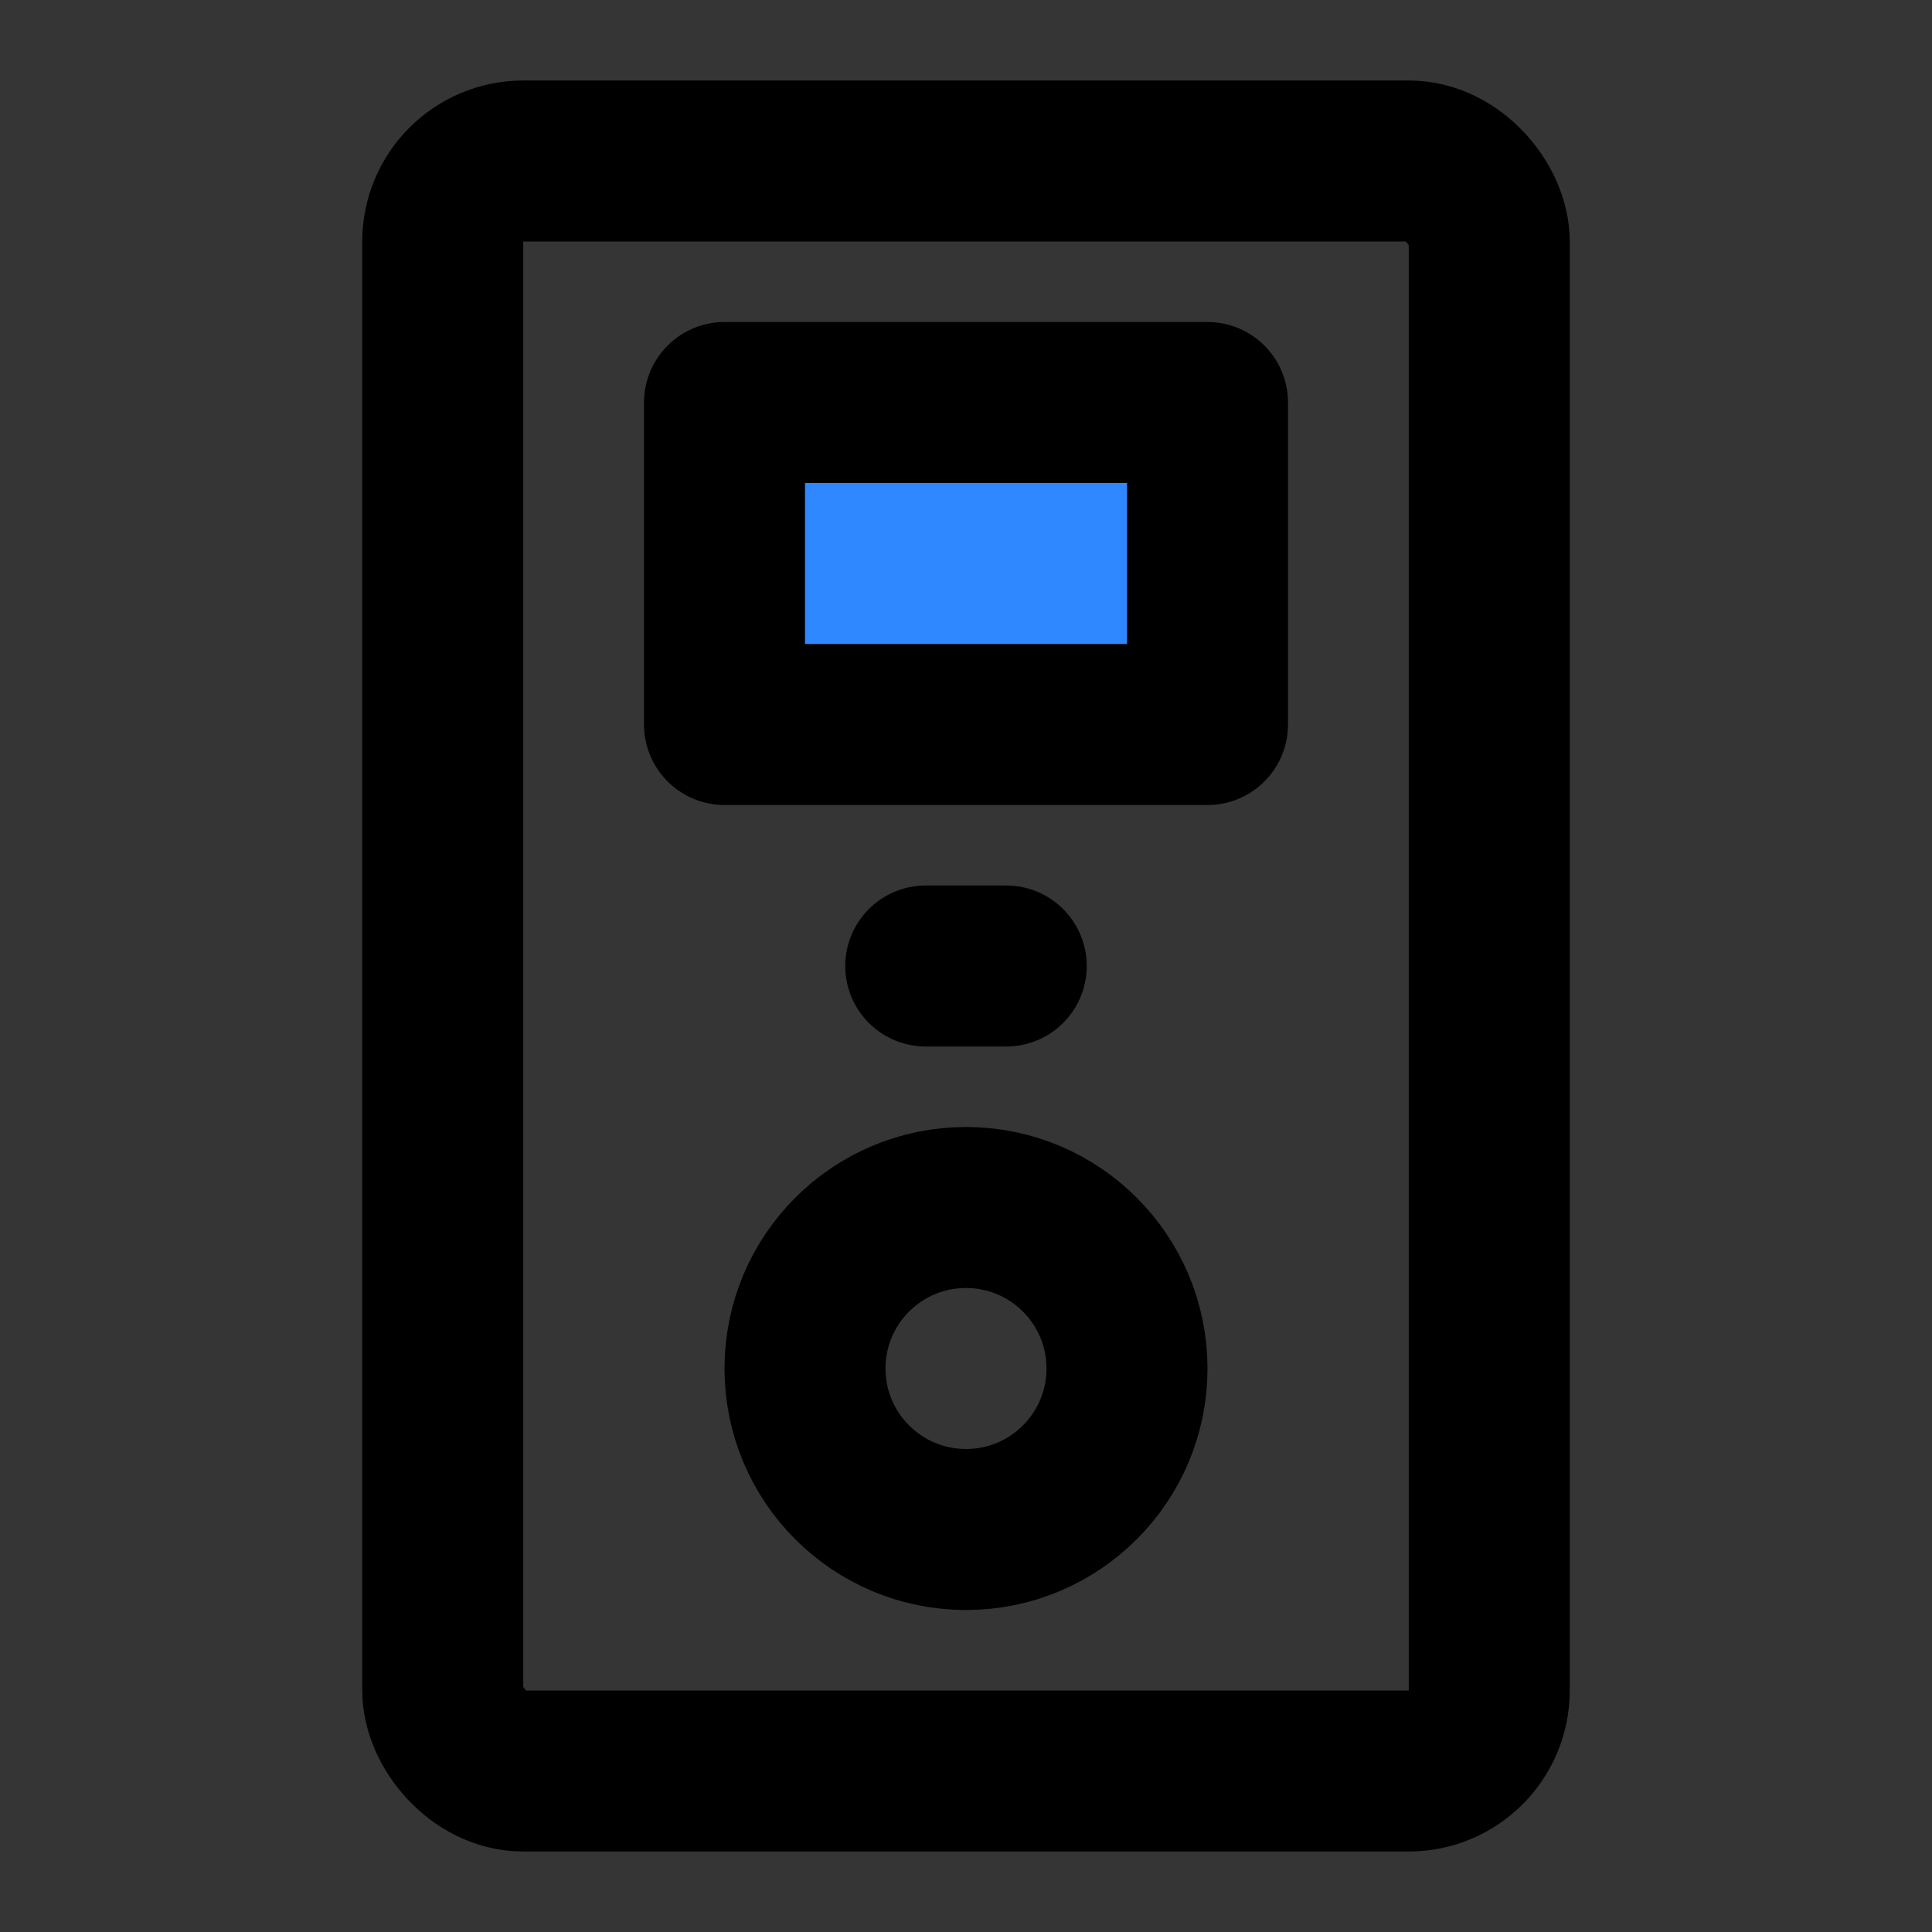
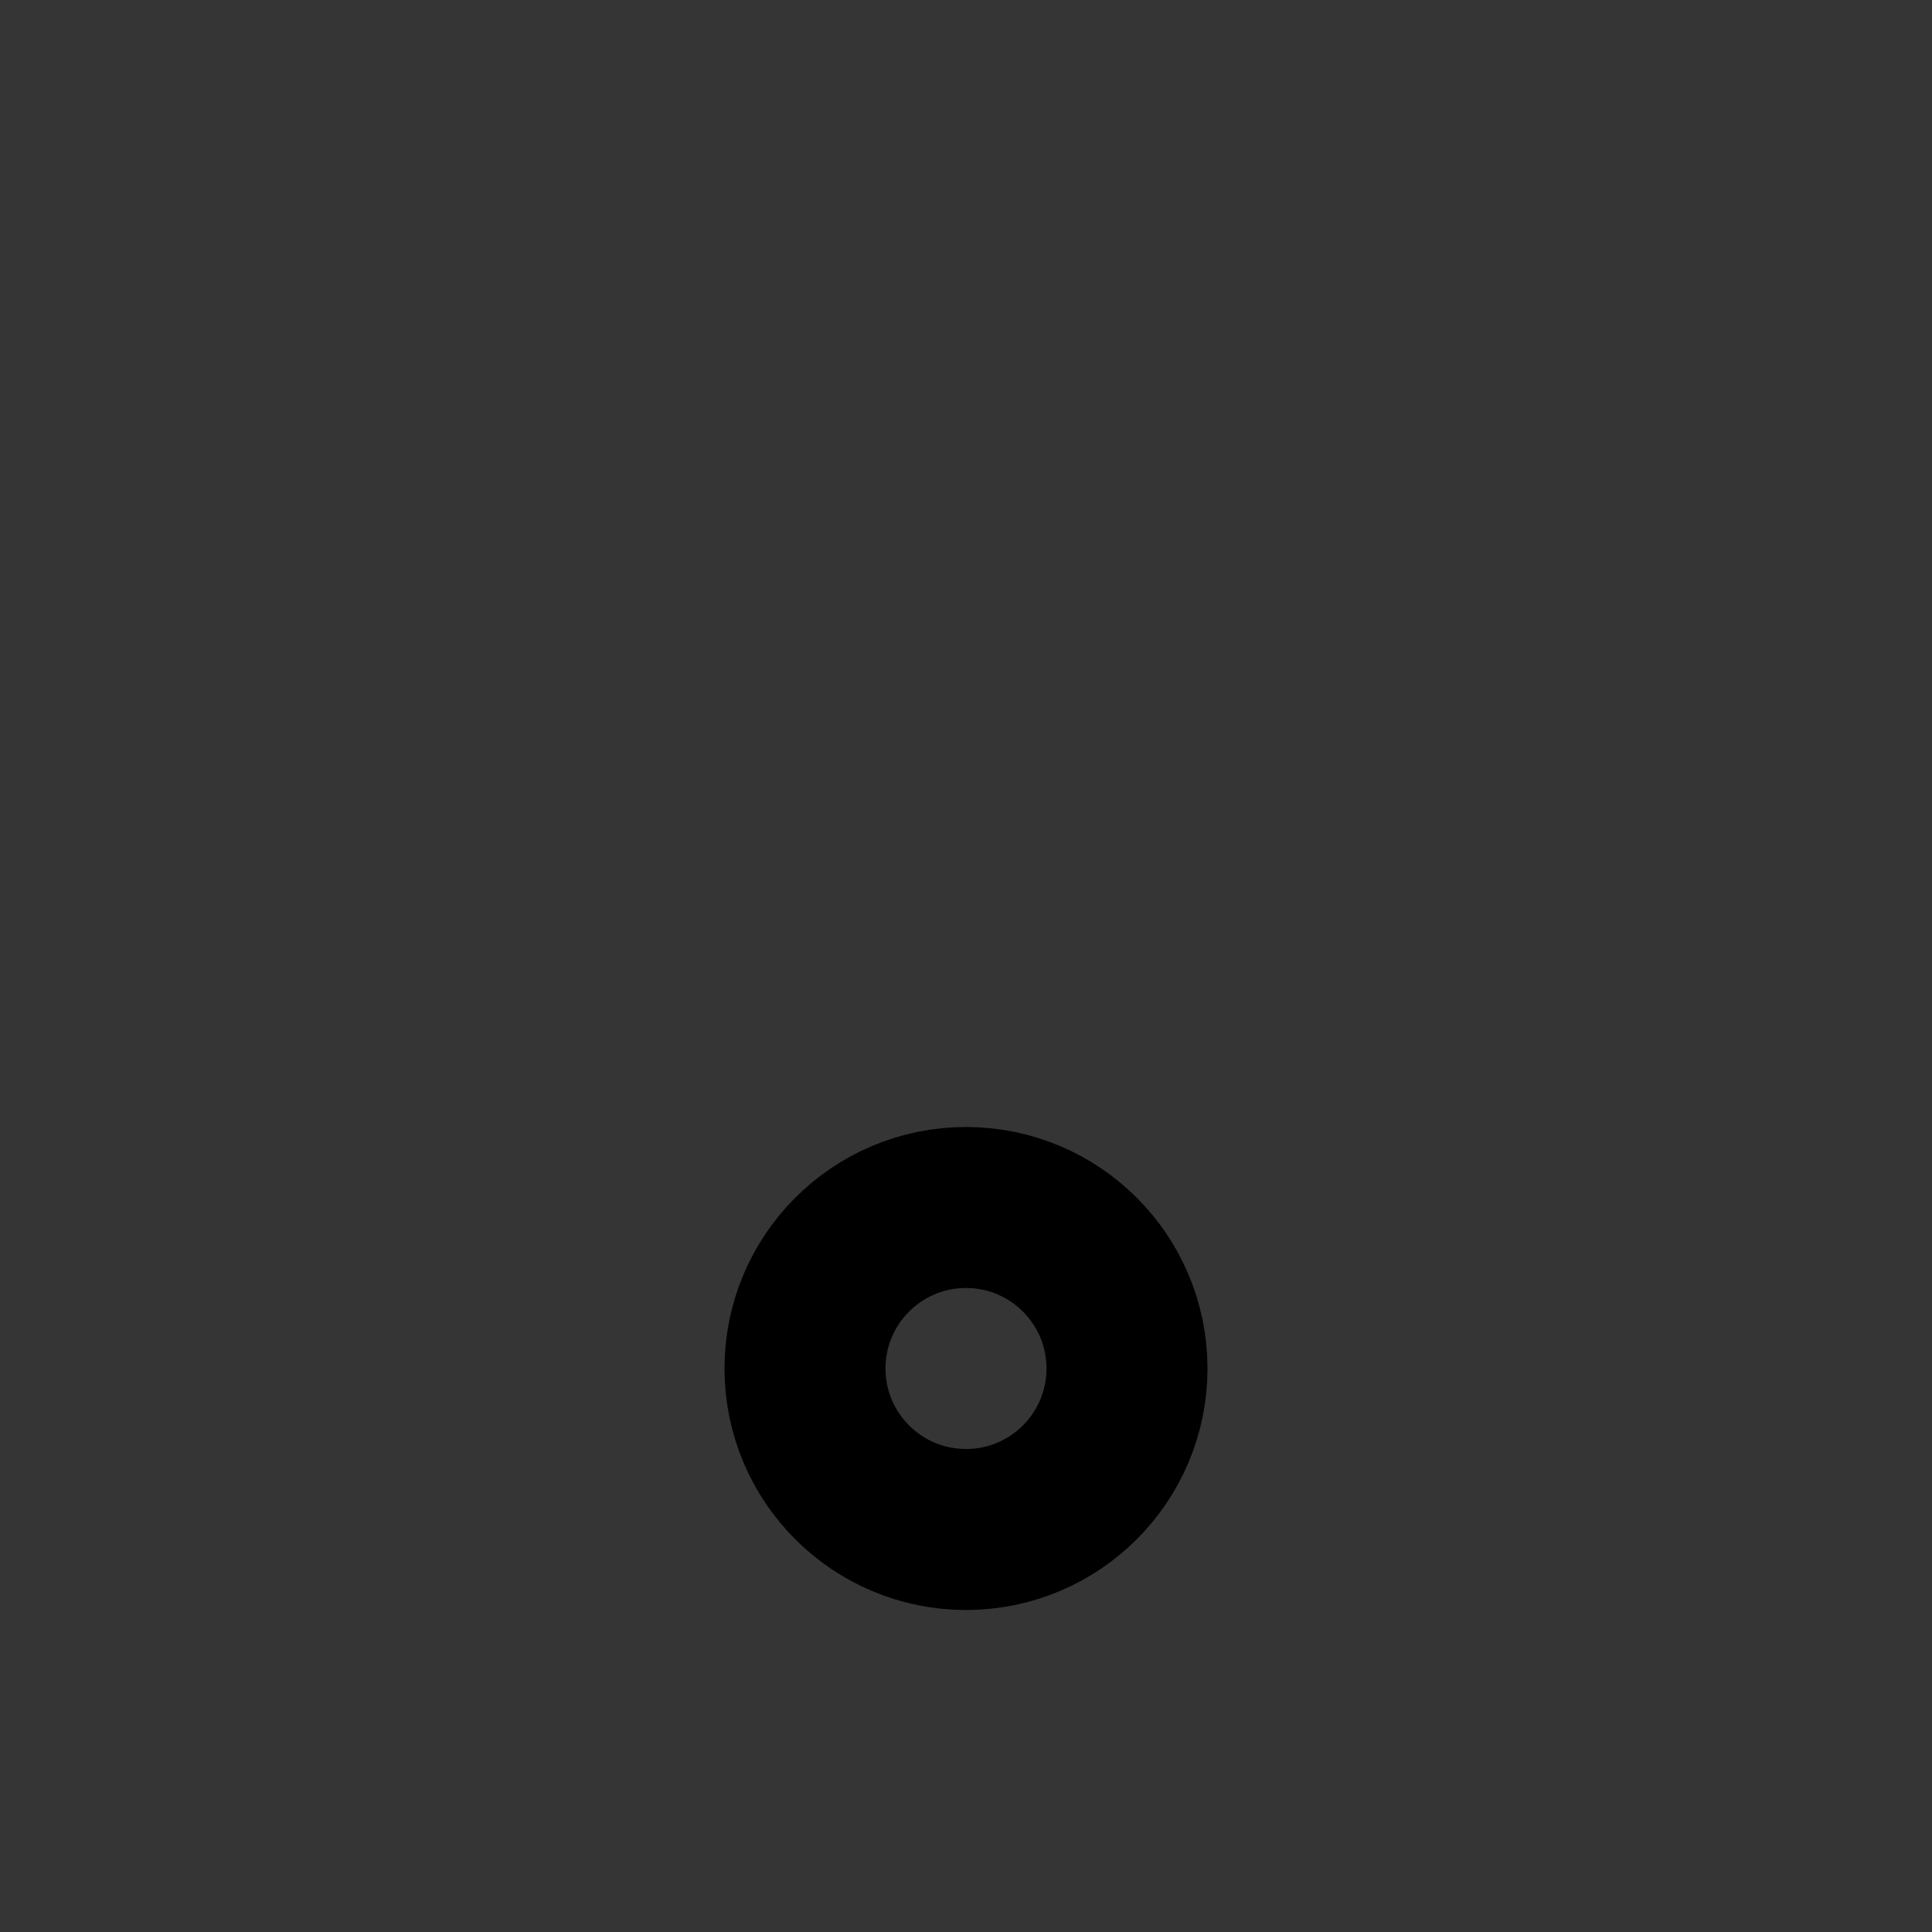
<svg xmlns="http://www.w3.org/2000/svg" width="800px" height="800px" viewBox="0 0 48 48" fill="none">
  <rect x="0" y="0" width="48" height="48" fill="#333333" stroke="none" />
  <rect width="48" height="48" fill="white" fill-opacity="0.01" />
-   <rect x="11" y="4" width="26" height="40" rx="2" stroke="#000000" stroke-width="4" />
  <circle cx="24" cy="34" r="4" stroke="#000000" stroke-width="4" />
-   <rect x="18" y="10" width="12" height="8" fill="#2F88FF" stroke="#000000" stroke-width="4" stroke-linecap="round" stroke-linejoin="round" />
-   <path d="M23 24H25" stroke="#000000" stroke-width="4" stroke-linecap="round" stroke-linejoin="round" />
</svg>